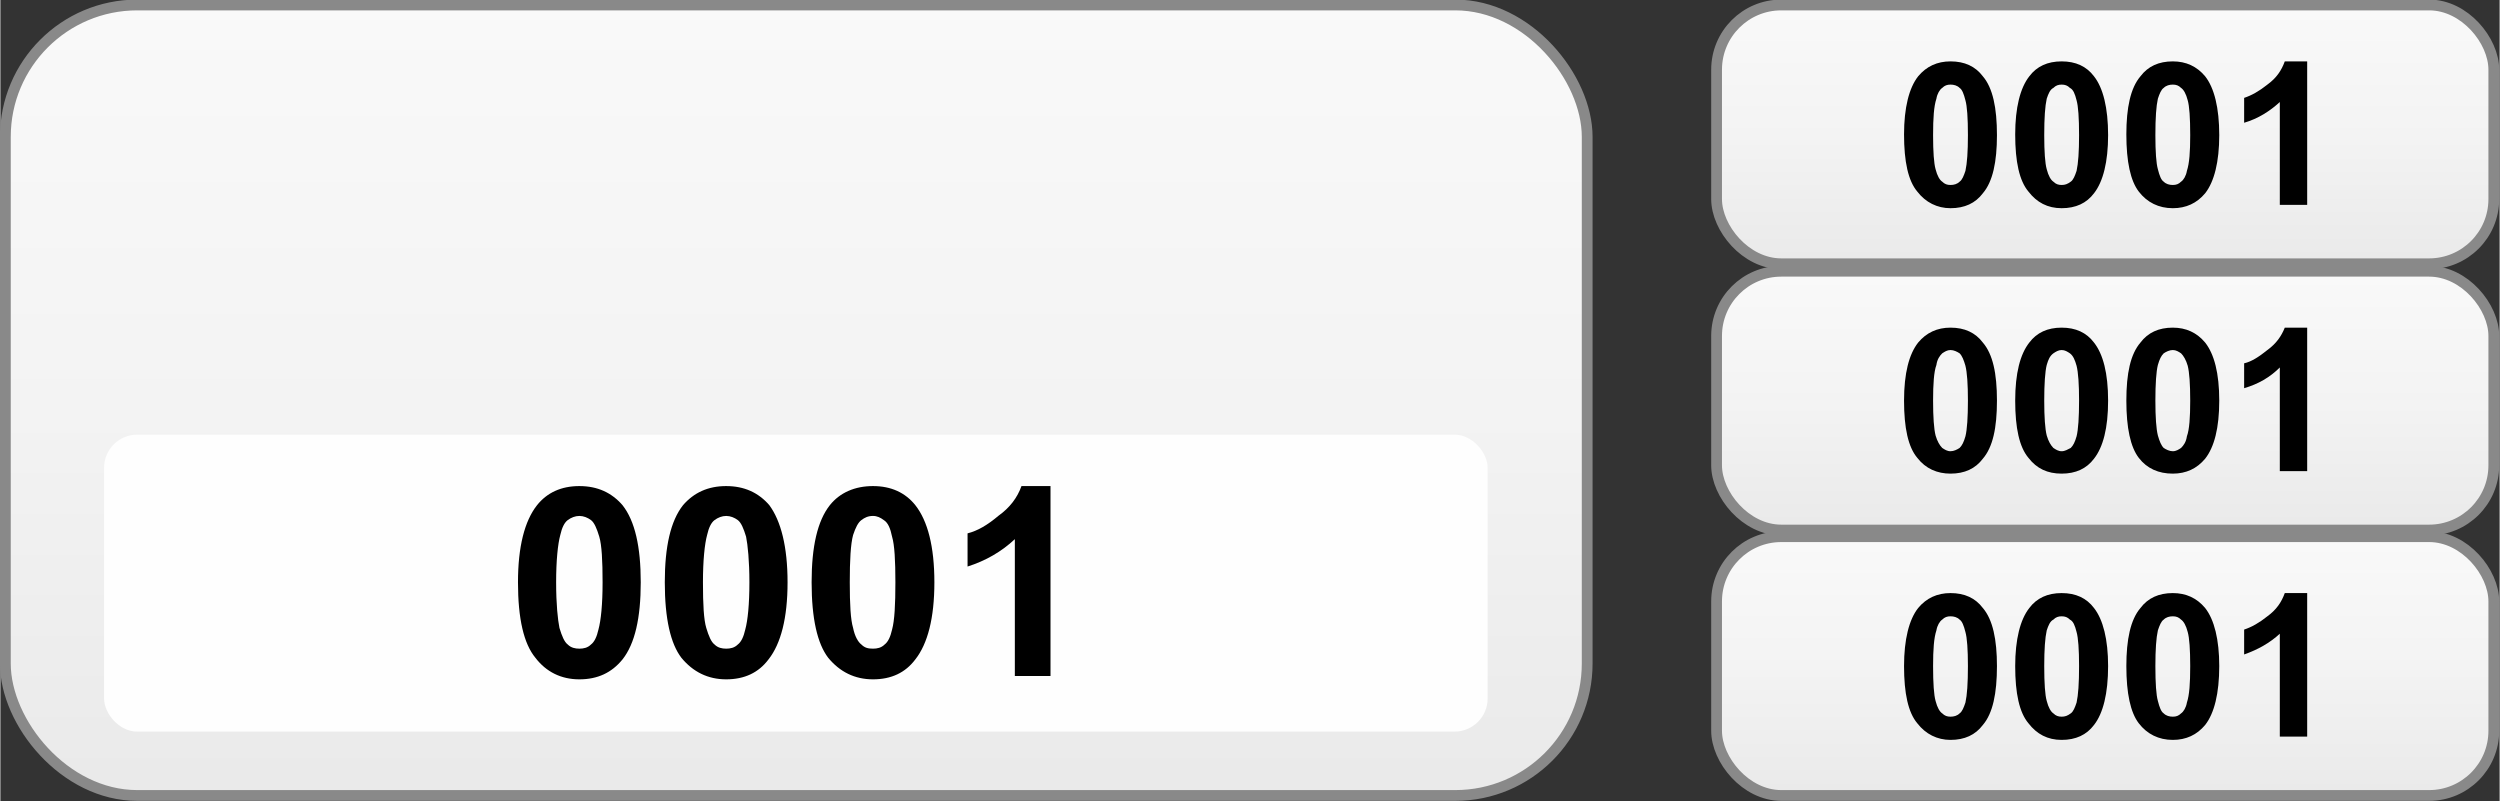
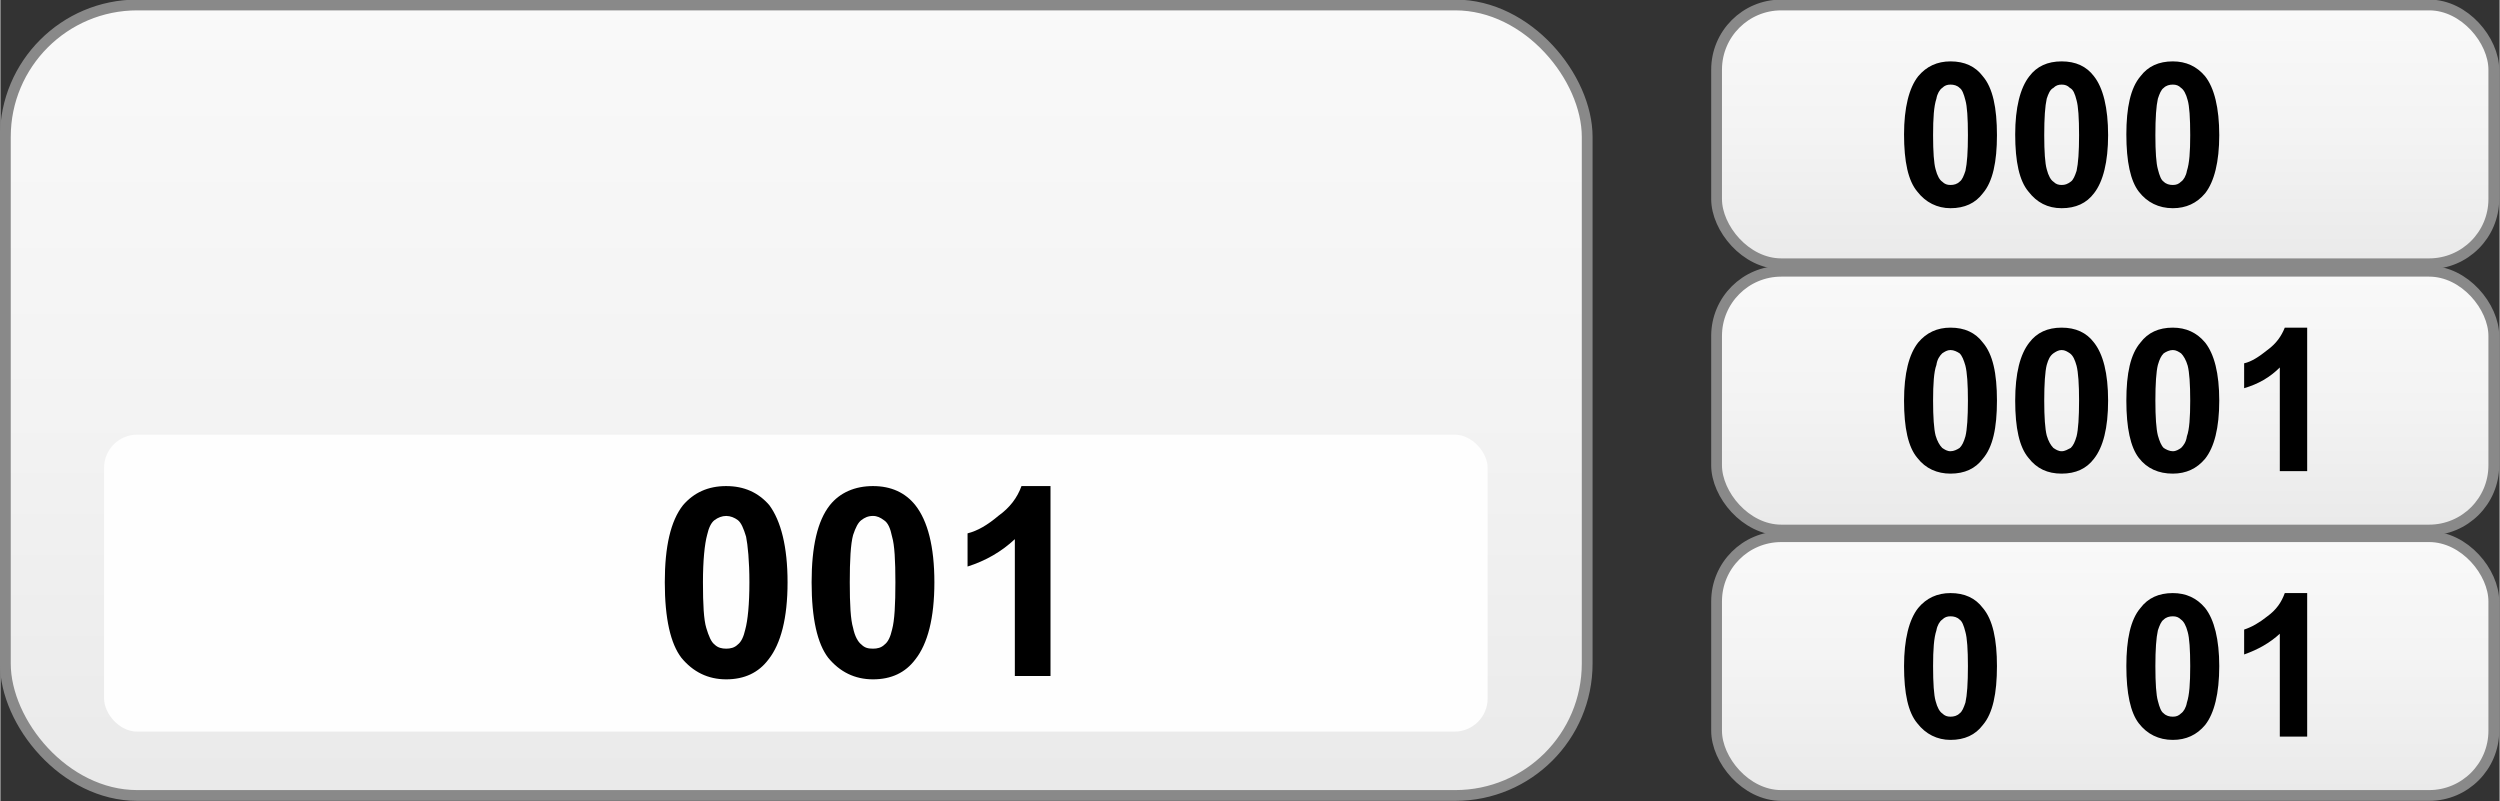
<svg xmlns="http://www.w3.org/2000/svg" xmlns:xlink="http://www.w3.org/1999/xlink" xml:space="preserve" width="156px" height="50px" version="1.1" style="shape-rendering:geometricPrecision; text-rendering:geometricPrecision; image-rendering:optimizeQuality; fill-rule:evenodd; clip-rule:evenodd" viewBox="0 0 30.13 9.66">
  <rect x="0" y="0" width="30.13" height="9.66" fill="#333333" stroke="none" />
  <defs>
    <style type="text/css">
   
    .str0 {stroke:#898989;stroke-width:0.13;stroke-miterlimit:2.613}
    .fil1 {fill:#FEFEFE}
    .fil2 {fill:black;fill-rule:nonzero}
    .fil4 {fill:black;fill-rule:nonzero}
    .fil5 {fill:url(#id0)}
    .fil6 {fill:url(#id1)}
    .fil3 {fill:url(#id2)}
    .fil0 {fill:url(#id3)}
   
  </style>
    <linearGradient id="id0" gradientUnits="userSpaceOnUse" x1="26.32" y1="7.12" x2="26.32" y2="2.53">
      <stop offset="0" style="stop-opacity:1; stop-color:#E5E5E5" />
      <stop offset="0.49" style="stop-opacity:1; stop-color:#F3F3F3" />
      <stop offset="1" style="stop-opacity:1; stop-color:#FCFCFC" />
    </linearGradient>
    <linearGradient id="id1" gradientUnits="userSpaceOnUse" xlink:href="#id0" x1="26.32" y1="10.33" x2="26.32" y2="5.74">
  </linearGradient>
    <linearGradient id="id2" gradientUnits="userSpaceOnUse" xlink:href="#id0" x1="26.32" y1="3.92" x2="26.32" y2="-0.67">
  </linearGradient>
    <linearGradient id="id3" gradientUnits="userSpaceOnUse" xlink:href="#id0" x1="11.5" y1="11.83" x2="11.5" y2="-2.17">
  </linearGradient>
  </defs>
  <g id="Layer_x0020_1">
    <rect class="fil0 str0" x="0.06" y="0.06" width="19.07" height="9.53" rx="1.59" ry="1.59" />
    <rect class="fil1" x="1.25" y="5.24" width="16.68" height="3.58" rx="0.4" ry="0.4" />
-     <path class="fil2" d="M6.98 5.86c0.22,0 0.39,0.08 0.52,0.23 0.15,0.19 0.22,0.5 0.22,0.93 0,0.43 -0.07,0.74 -0.22,0.93 -0.13,0.16 -0.3,0.24 -0.52,0.24 -0.22,0 -0.4,-0.09 -0.53,-0.26 -0.14,-0.17 -0.21,-0.47 -0.21,-0.91 0,-0.43 0.08,-0.74 0.23,-0.93 0.12,-0.15 0.29,-0.23 0.51,-0.23zm0 0.36c-0.05,0 -0.1,0.02 -0.14,0.05 -0.04,0.03 -0.07,0.09 -0.09,0.18 -0.03,0.11 -0.05,0.31 -0.05,0.57 0,0.27 0.02,0.45 0.04,0.55 0.03,0.1 0.06,0.17 0.1,0.2 0.04,0.04 0.09,0.05 0.14,0.05 0.05,0 0.1,-0.01 0.14,-0.05 0.04,-0.03 0.07,-0.09 0.09,-0.18 0.03,-0.11 0.05,-0.3 0.05,-0.57 0,-0.26 -0.01,-0.45 -0.04,-0.55 -0.03,-0.1 -0.06,-0.17 -0.1,-0.2 -0.04,-0.03 -0.09,-0.05 -0.14,-0.05z" />
    <path id="_1" class="fil2" d="M8.75 5.86c0.22,0 0.39,0.08 0.52,0.23 0.14,0.19 0.22,0.5 0.22,0.93 0,0.43 -0.08,0.74 -0.23,0.93 -0.12,0.16 -0.29,0.24 -0.51,0.24 -0.22,0 -0.4,-0.09 -0.54,-0.26 -0.13,-0.17 -0.2,-0.47 -0.2,-0.91 0,-0.43 0.07,-0.74 0.22,-0.93 0.13,-0.15 0.3,-0.23 0.52,-0.23zm0 0.36c-0.05,0 -0.1,0.02 -0.14,0.05 -0.04,0.03 -0.07,0.09 -0.09,0.18 -0.03,0.11 -0.05,0.31 -0.05,0.57 0,0.27 0.01,0.45 0.04,0.55 0.03,0.1 0.06,0.17 0.1,0.2 0.04,0.04 0.09,0.05 0.14,0.05 0.05,0 0.1,-0.01 0.14,-0.05 0.04,-0.03 0.07,-0.09 0.09,-0.18 0.03,-0.11 0.05,-0.3 0.05,-0.57 0,-0.26 -0.02,-0.45 -0.04,-0.55 -0.03,-0.1 -0.06,-0.17 -0.1,-0.2 -0.04,-0.03 -0.09,-0.05 -0.14,-0.05z" />
    <path id="_2" class="fil2" d="M10.52 5.86c0.22,0 0.39,0.08 0.51,0.23 0.15,0.19 0.23,0.5 0.23,0.93 0,0.43 -0.08,0.74 -0.23,0.93 -0.12,0.16 -0.29,0.24 -0.51,0.24 -0.22,0 -0.4,-0.09 -0.54,-0.26 -0.13,-0.17 -0.2,-0.47 -0.2,-0.91 0,-0.43 0.07,-0.74 0.22,-0.93 0.12,-0.15 0.3,-0.23 0.52,-0.23zm0 0.36c-0.06,0 -0.1,0.02 -0.14,0.05 -0.04,0.03 -0.07,0.09 -0.1,0.18 -0.03,0.11 -0.04,0.31 -0.04,0.57 0,0.27 0.01,0.45 0.04,0.55 0.02,0.1 0.06,0.17 0.1,0.2 0.04,0.04 0.08,0.05 0.14,0.05 0.05,0 0.1,-0.01 0.14,-0.05 0.04,-0.03 0.07,-0.09 0.09,-0.18 0.03,-0.11 0.04,-0.3 0.04,-0.57 0,-0.26 -0.01,-0.45 -0.04,-0.55 -0.02,-0.1 -0.05,-0.17 -0.1,-0.2 -0.04,-0.03 -0.08,-0.05 -0.13,-0.05z" />
    <path id="_3" class="fil2" d="M12.66 8.15l-0.43 0 0 -1.65c-0.16,0.15 -0.35,0.26 -0.57,0.33l0 -0.4c0.12,-0.03 0.24,-0.1 0.37,-0.21 0.14,-0.1 0.23,-0.22 0.28,-0.36l0.35 0 0 2.29z" />
    <rect class="fil3 str0" x="20.69" y="0.06" width="9.37" height="3.12" rx="0.78" ry="0.78" />
    <path class="fil4" d="M23.51 0.74c0.17,0 0.3,0.06 0.39,0.18 0.12,0.14 0.17,0.38 0.17,0.71 0,0.32 -0.05,0.56 -0.17,0.7 -0.09,0.12 -0.22,0.18 -0.39,0.18 -0.16,0 -0.3,-0.07 -0.4,-0.2 -0.11,-0.13 -0.16,-0.36 -0.16,-0.69 0,-0.32 0.06,-0.56 0.17,-0.7 0.1,-0.12 0.23,-0.18 0.39,-0.18zm0 0.28c-0.04,0 -0.07,0.01 -0.1,0.04 -0.03,0.02 -0.06,0.07 -0.07,0.13 -0.03,0.09 -0.04,0.23 -0.04,0.44 0,0.2 0.01,0.34 0.03,0.41 0.02,0.08 0.05,0.13 0.08,0.15 0.03,0.03 0.06,0.04 0.1,0.04 0.04,0 0.08,-0.01 0.11,-0.04 0.03,-0.02 0.05,-0.07 0.07,-0.13 0.02,-0.09 0.03,-0.23 0.03,-0.43 0,-0.21 -0.01,-0.35 -0.03,-0.42 -0.02,-0.08 -0.04,-0.13 -0.07,-0.15 -0.03,-0.03 -0.07,-0.04 -0.11,-0.04z" />
    <path id="_1_0" class="fil4" d="M24.85 0.74c0.17,0 0.3,0.06 0.39,0.18 0.11,0.14 0.17,0.38 0.17,0.71 0,0.32 -0.06,0.56 -0.17,0.7 -0.09,0.12 -0.22,0.18 -0.39,0.18 -0.17,0 -0.3,-0.07 -0.4,-0.2 -0.11,-0.13 -0.16,-0.36 -0.16,-0.69 0,-0.32 0.06,-0.56 0.17,-0.7 0.09,-0.12 0.22,-0.18 0.39,-0.18zm0 0.28c-0.04,0 -0.07,0.01 -0.1,0.04 -0.04,0.02 -0.06,0.07 -0.08,0.13 -0.02,0.09 -0.03,0.23 -0.03,0.44 0,0.2 0.01,0.34 0.03,0.41 0.02,0.08 0.05,0.13 0.08,0.15 0.03,0.03 0.06,0.04 0.1,0.04 0.04,0 0.07,-0.01 0.11,-0.04 0.03,-0.02 0.05,-0.07 0.07,-0.13 0.02,-0.09 0.03,-0.23 0.03,-0.43 0,-0.21 -0.01,-0.35 -0.03,-0.42 -0.02,-0.08 -0.04,-0.13 -0.08,-0.15 -0.03,-0.03 -0.06,-0.04 -0.1,-0.04z" />
    <path id="_2_1" class="fil4" d="M26.19 0.74c0.16,0 0.29,0.06 0.39,0.18 0.11,0.14 0.17,0.38 0.17,0.71 0,0.32 -0.06,0.56 -0.17,0.7 -0.1,0.12 -0.23,0.18 -0.39,0.18 -0.17,0 -0.31,-0.07 -0.41,-0.2 -0.1,-0.13 -0.15,-0.36 -0.15,-0.69 0,-0.32 0.05,-0.56 0.17,-0.7 0.09,-0.12 0.22,-0.18 0.39,-0.18zm0 0.28c-0.04,0 -0.08,0.01 -0.11,0.04 -0.03,0.02 -0.05,0.07 -0.07,0.13 -0.02,0.09 -0.03,0.23 -0.03,0.44 0,0.2 0.01,0.34 0.03,0.41 0.02,0.08 0.04,0.13 0.07,0.15 0.03,0.03 0.07,0.04 0.11,0.04 0.04,0 0.07,-0.01 0.1,-0.04 0.03,-0.02 0.06,-0.07 0.07,-0.13 0.03,-0.09 0.04,-0.23 0.04,-0.43 0,-0.21 -0.01,-0.35 -0.03,-0.42 -0.02,-0.08 -0.05,-0.13 -0.08,-0.15 -0.03,-0.03 -0.06,-0.04 -0.1,-0.04z" />
-     <path id="_3_2" class="fil4" d="M27.81 2.47l-0.33 0 0 -1.24c-0.12,0.11 -0.26,0.2 -0.43,0.25l0 -0.3c0.09,-0.03 0.18,-0.08 0.28,-0.16 0.11,-0.08 0.17,-0.17 0.21,-0.28l0.27 0 0 1.73z" />
    <rect class="fil5 str0" x="20.69" y="3.27" width="9.37" height="3.12" rx="0.78" ry="0.78" />
    <path class="fil4" d="M23.51 3.95c0.17,0 0.3,0.06 0.39,0.18 0.12,0.14 0.17,0.37 0.17,0.7 0,0.33 -0.05,0.56 -0.17,0.7 -0.09,0.12 -0.22,0.18 -0.39,0.18 -0.16,0 -0.3,-0.06 -0.4,-0.19 -0.11,-0.13 -0.16,-0.36 -0.16,-0.69 0,-0.33 0.06,-0.56 0.17,-0.7 0.1,-0.12 0.23,-0.18 0.39,-0.18zm0 0.27c-0.04,0 -0.07,0.02 -0.1,0.04 -0.03,0.03 -0.06,0.07 -0.07,0.14 -0.03,0.08 -0.04,0.23 -0.04,0.43 0,0.2 0.01,0.34 0.03,0.42 0.02,0.07 0.05,0.12 0.08,0.15 0.03,0.02 0.06,0.04 0.1,0.04 0.04,0 0.08,-0.02 0.11,-0.04 0.03,-0.03 0.05,-0.07 0.07,-0.14 0.02,-0.08 0.03,-0.23 0.03,-0.43 0,-0.2 -0.01,-0.34 -0.03,-0.42 -0.02,-0.07 -0.04,-0.12 -0.07,-0.15 -0.03,-0.02 -0.07,-0.04 -0.11,-0.04z" />
    <path id="_1_3" class="fil4" d="M24.85 3.95c0.17,0 0.3,0.06 0.39,0.18 0.11,0.14 0.17,0.37 0.17,0.7 0,0.33 -0.06,0.56 -0.17,0.7 -0.09,0.12 -0.22,0.18 -0.39,0.18 -0.17,0 -0.3,-0.06 -0.4,-0.19 -0.11,-0.13 -0.16,-0.36 -0.16,-0.69 0,-0.33 0.06,-0.56 0.17,-0.7 0.09,-0.12 0.22,-0.18 0.39,-0.18zm0 0.27c-0.04,0 -0.07,0.02 -0.1,0.04 -0.04,0.03 -0.06,0.07 -0.08,0.14 -0.02,0.08 -0.03,0.23 -0.03,0.43 0,0.2 0.01,0.34 0.03,0.42 0.02,0.07 0.05,0.12 0.08,0.15 0.03,0.02 0.06,0.04 0.1,0.04 0.04,0 0.07,-0.02 0.11,-0.04 0.03,-0.03 0.05,-0.07 0.07,-0.14 0.02,-0.08 0.03,-0.23 0.03,-0.43 0,-0.2 -0.01,-0.34 -0.03,-0.42 -0.02,-0.07 -0.04,-0.12 -0.08,-0.15 -0.03,-0.02 -0.06,-0.04 -0.1,-0.04z" />
    <path id="_2_4" class="fil4" d="M26.19 3.95c0.16,0 0.29,0.06 0.39,0.18 0.11,0.14 0.17,0.37 0.17,0.7 0,0.33 -0.06,0.56 -0.17,0.7 -0.1,0.12 -0.23,0.18 -0.39,0.18 -0.17,0 -0.31,-0.06 -0.41,-0.19 -0.1,-0.13 -0.15,-0.36 -0.15,-0.69 0,-0.33 0.05,-0.56 0.17,-0.7 0.09,-0.12 0.22,-0.18 0.39,-0.18zm0 0.27c-0.04,0 -0.08,0.02 -0.11,0.04 -0.03,0.03 -0.05,0.07 -0.07,0.14 -0.02,0.08 -0.03,0.23 -0.03,0.43 0,0.2 0.01,0.34 0.03,0.42 0.02,0.07 0.04,0.12 0.07,0.15 0.03,0.02 0.07,0.04 0.11,0.04 0.04,0 0.07,-0.02 0.1,-0.04 0.03,-0.03 0.06,-0.07 0.07,-0.14 0.03,-0.08 0.04,-0.23 0.04,-0.43 0,-0.2 -0.01,-0.34 -0.03,-0.42 -0.02,-0.07 -0.05,-0.12 -0.08,-0.15 -0.03,-0.02 -0.06,-0.04 -0.1,-0.04z" />
    <path id="_3_5" class="fil4" d="M27.81 5.68l-0.33 0 0 -1.25c-0.12,0.12 -0.26,0.2 -0.43,0.25l0 -0.3c0.09,-0.02 0.18,-0.08 0.28,-0.16 0.11,-0.08 0.17,-0.17 0.21,-0.27l0.27 0 0 1.73z" />
    <rect class="fil6 str0" x="20.69" y="6.47" width="9.37" height="3.12" rx="0.78" ry="0.78" />
    <path class="fil4" d="M23.51 7.15c0.17,0 0.3,0.06 0.39,0.18 0.12,0.14 0.17,0.38 0.17,0.7 0,0.33 -0.05,0.57 -0.17,0.71 -0.09,0.12 -0.22,0.18 -0.39,0.18 -0.16,0 -0.3,-0.07 -0.4,-0.2 -0.11,-0.13 -0.16,-0.36 -0.16,-0.69 0,-0.32 0.06,-0.56 0.17,-0.7 0.1,-0.12 0.23,-0.18 0.39,-0.18zm0 0.28c-0.04,0 -0.07,0.01 -0.1,0.04 -0.03,0.02 -0.06,0.07 -0.07,0.13 -0.03,0.09 -0.04,0.23 -0.04,0.43 0,0.21 0.01,0.35 0.03,0.42 0.02,0.08 0.05,0.13 0.08,0.15 0.03,0.03 0.06,0.04 0.1,0.04 0.04,0 0.08,-0.01 0.11,-0.04 0.03,-0.02 0.05,-0.07 0.07,-0.13 0.02,-0.09 0.03,-0.23 0.03,-0.44 0,-0.2 -0.01,-0.34 -0.03,-0.41 -0.02,-0.08 -0.04,-0.13 -0.07,-0.15 -0.03,-0.03 -0.07,-0.04 -0.11,-0.04z" />
-     <path id="_1_6" class="fil4" d="M24.85 7.15c0.17,0 0.3,0.06 0.39,0.18 0.11,0.14 0.17,0.38 0.17,0.7 0,0.33 -0.06,0.57 -0.17,0.71 -0.09,0.12 -0.22,0.18 -0.39,0.18 -0.17,0 -0.3,-0.07 -0.4,-0.2 -0.11,-0.13 -0.16,-0.36 -0.16,-0.69 0,-0.32 0.06,-0.56 0.17,-0.7 0.09,-0.12 0.22,-0.18 0.39,-0.18zm0 0.28c-0.04,0 -0.07,0.01 -0.1,0.04 -0.04,0.02 -0.06,0.07 -0.08,0.13 -0.02,0.09 -0.03,0.23 -0.03,0.43 0,0.21 0.01,0.35 0.03,0.42 0.02,0.08 0.05,0.13 0.08,0.15 0.03,0.03 0.06,0.04 0.1,0.04 0.04,0 0.07,-0.01 0.11,-0.04 0.03,-0.02 0.05,-0.07 0.07,-0.13 0.02,-0.09 0.03,-0.23 0.03,-0.44 0,-0.2 -0.01,-0.34 -0.03,-0.41 -0.02,-0.08 -0.04,-0.13 -0.08,-0.15 -0.03,-0.03 -0.06,-0.04 -0.1,-0.04z" />
    <path id="_2_7" class="fil4" d="M26.19 7.15c0.16,0 0.29,0.06 0.39,0.18 0.11,0.14 0.17,0.38 0.17,0.7 0,0.33 -0.06,0.57 -0.17,0.71 -0.1,0.12 -0.23,0.18 -0.39,0.18 -0.17,0 -0.31,-0.07 -0.41,-0.2 -0.1,-0.13 -0.15,-0.36 -0.15,-0.69 0,-0.32 0.05,-0.56 0.17,-0.7 0.09,-0.12 0.22,-0.18 0.39,-0.18zm0 0.28c-0.04,0 -0.08,0.01 -0.11,0.04 -0.03,0.02 -0.05,0.07 -0.07,0.13 -0.02,0.09 -0.03,0.23 -0.03,0.43 0,0.21 0.01,0.35 0.03,0.42 0.02,0.08 0.04,0.13 0.07,0.15 0.03,0.03 0.07,0.04 0.11,0.04 0.04,0 0.07,-0.01 0.1,-0.04 0.03,-0.02 0.06,-0.07 0.07,-0.13 0.03,-0.09 0.04,-0.23 0.04,-0.44 0,-0.2 -0.01,-0.34 -0.03,-0.41 -0.02,-0.08 -0.05,-0.13 -0.08,-0.15 -0.03,-0.03 -0.06,-0.04 -0.1,-0.04z" />
    <path id="_3_8" class="fil4" d="M27.81 8.88l-0.33 0 0 -1.24c-0.12,0.11 -0.26,0.19 -0.43,0.25l0 -0.3c0.09,-0.03 0.18,-0.08 0.28,-0.16 0.11,-0.08 0.17,-0.17 0.21,-0.28l0.27 0 0 1.73z" />
  </g>
</svg>